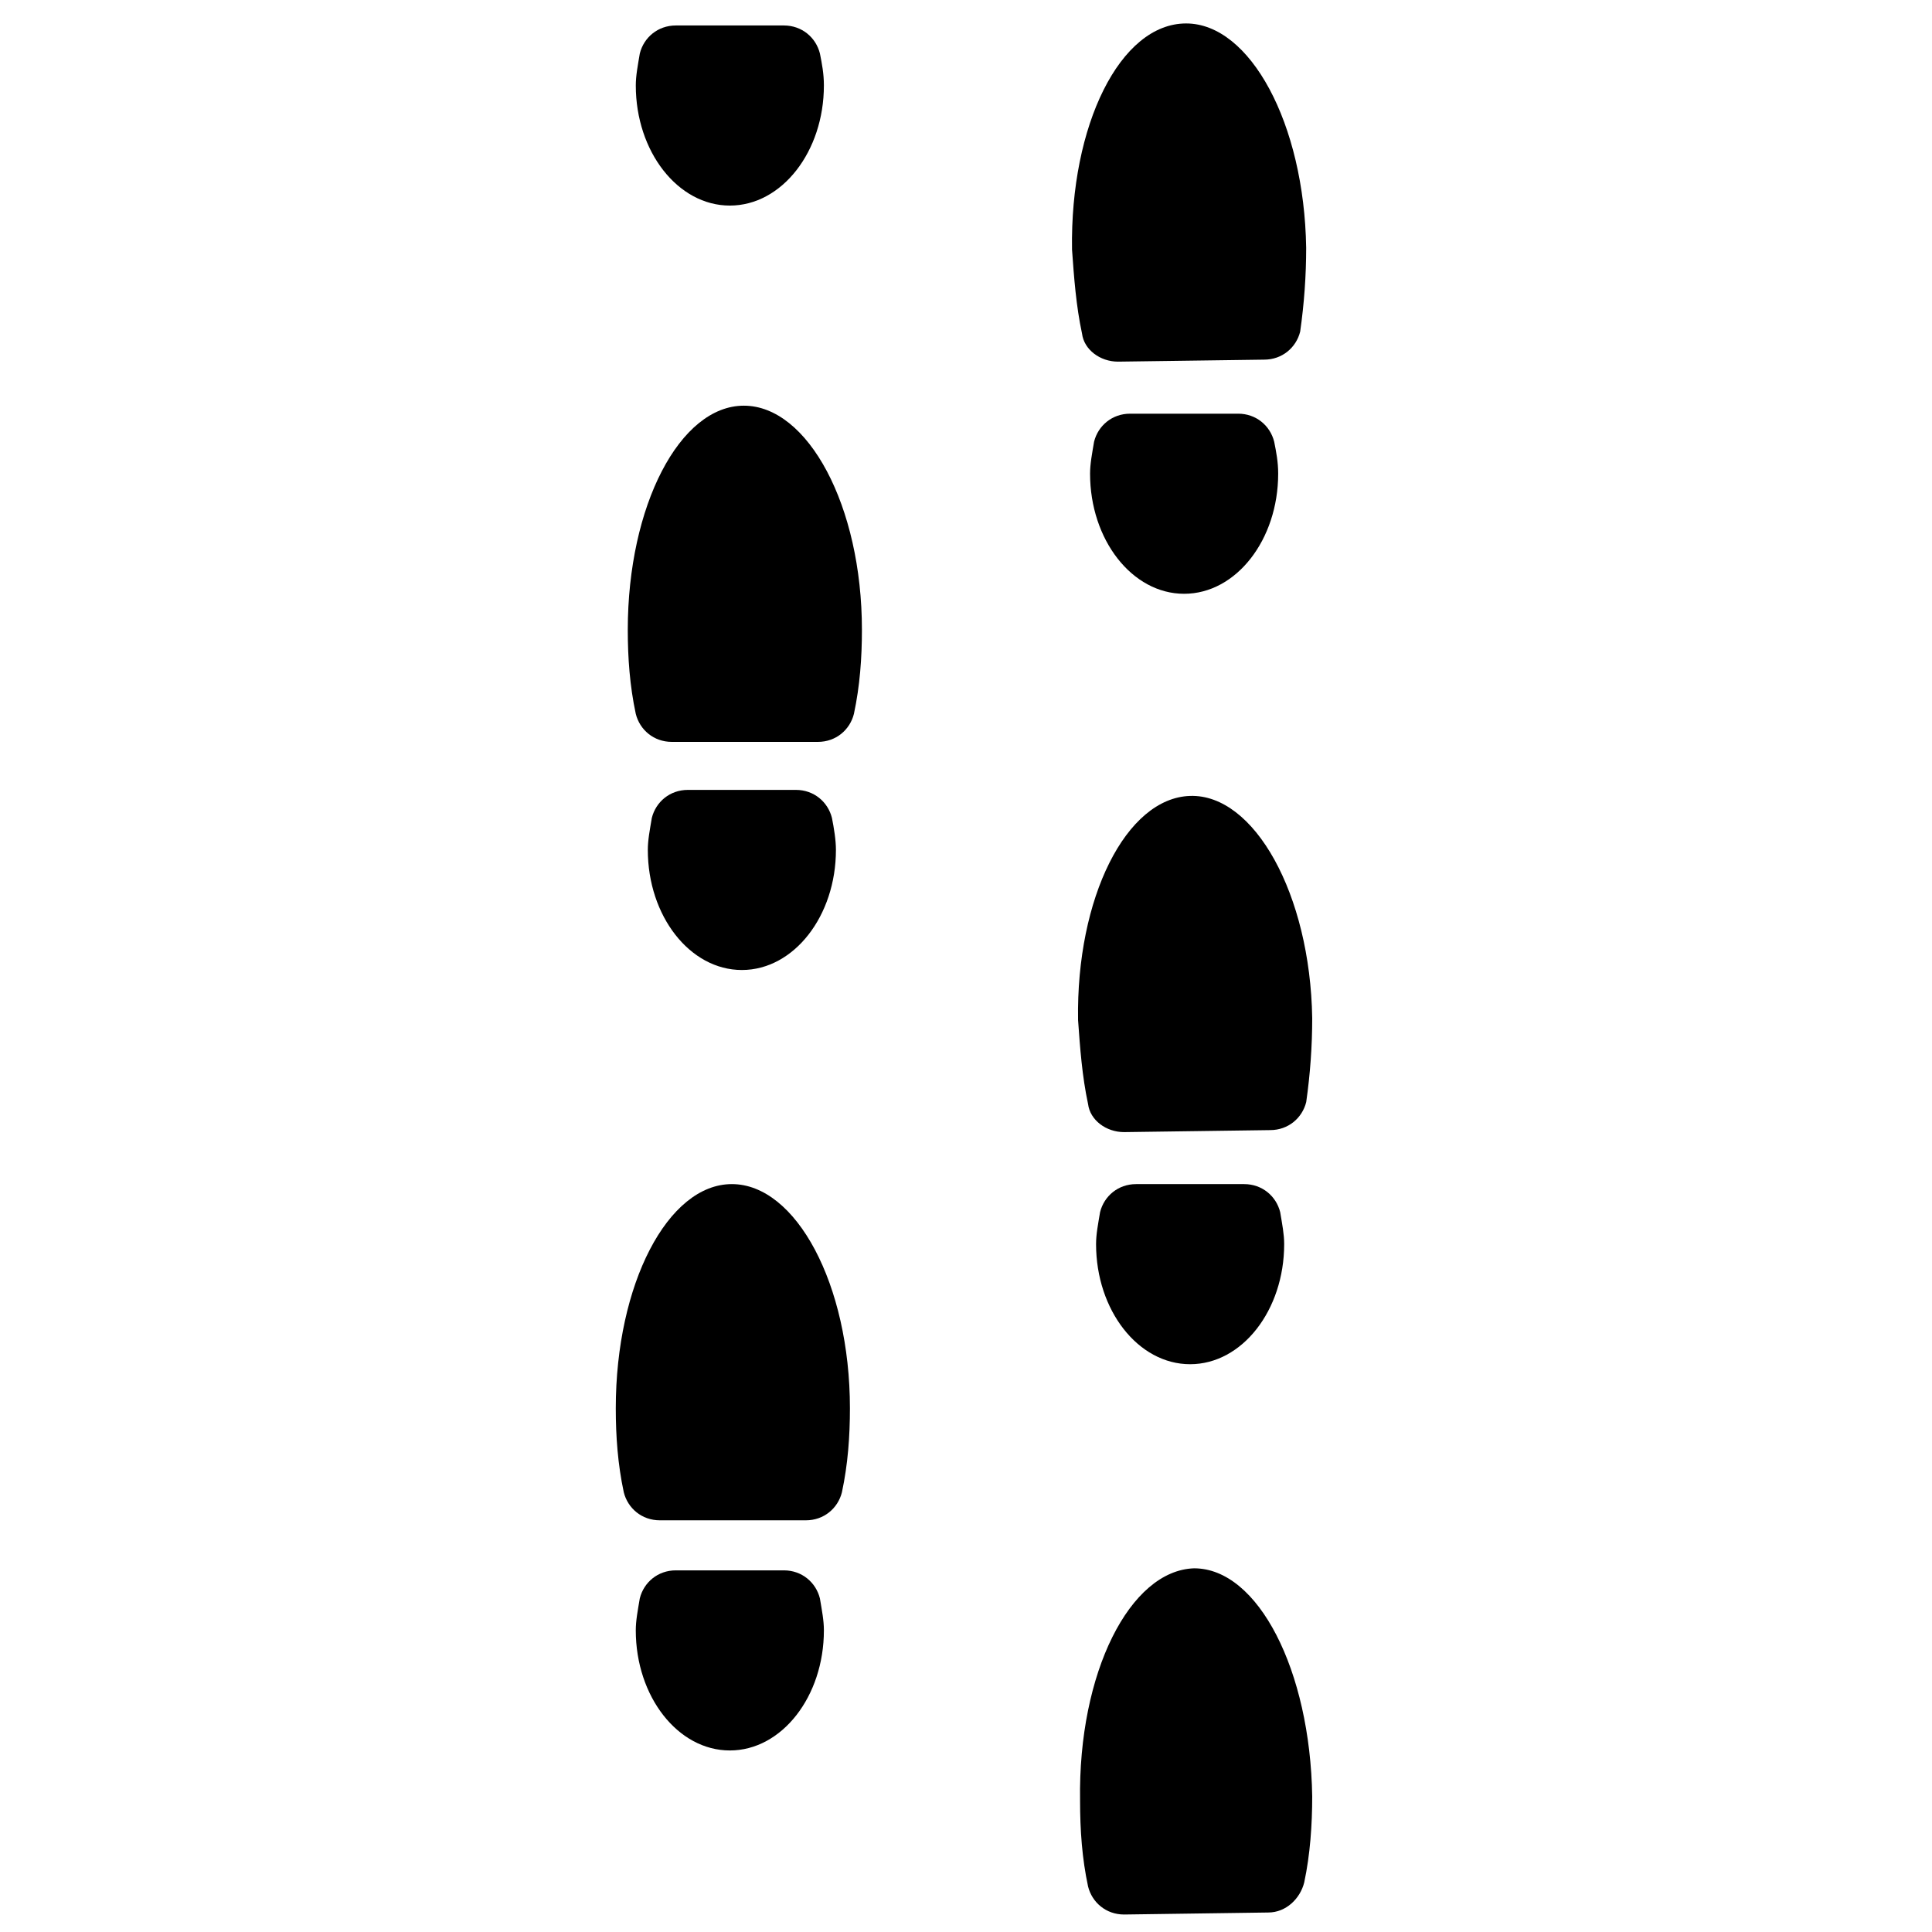
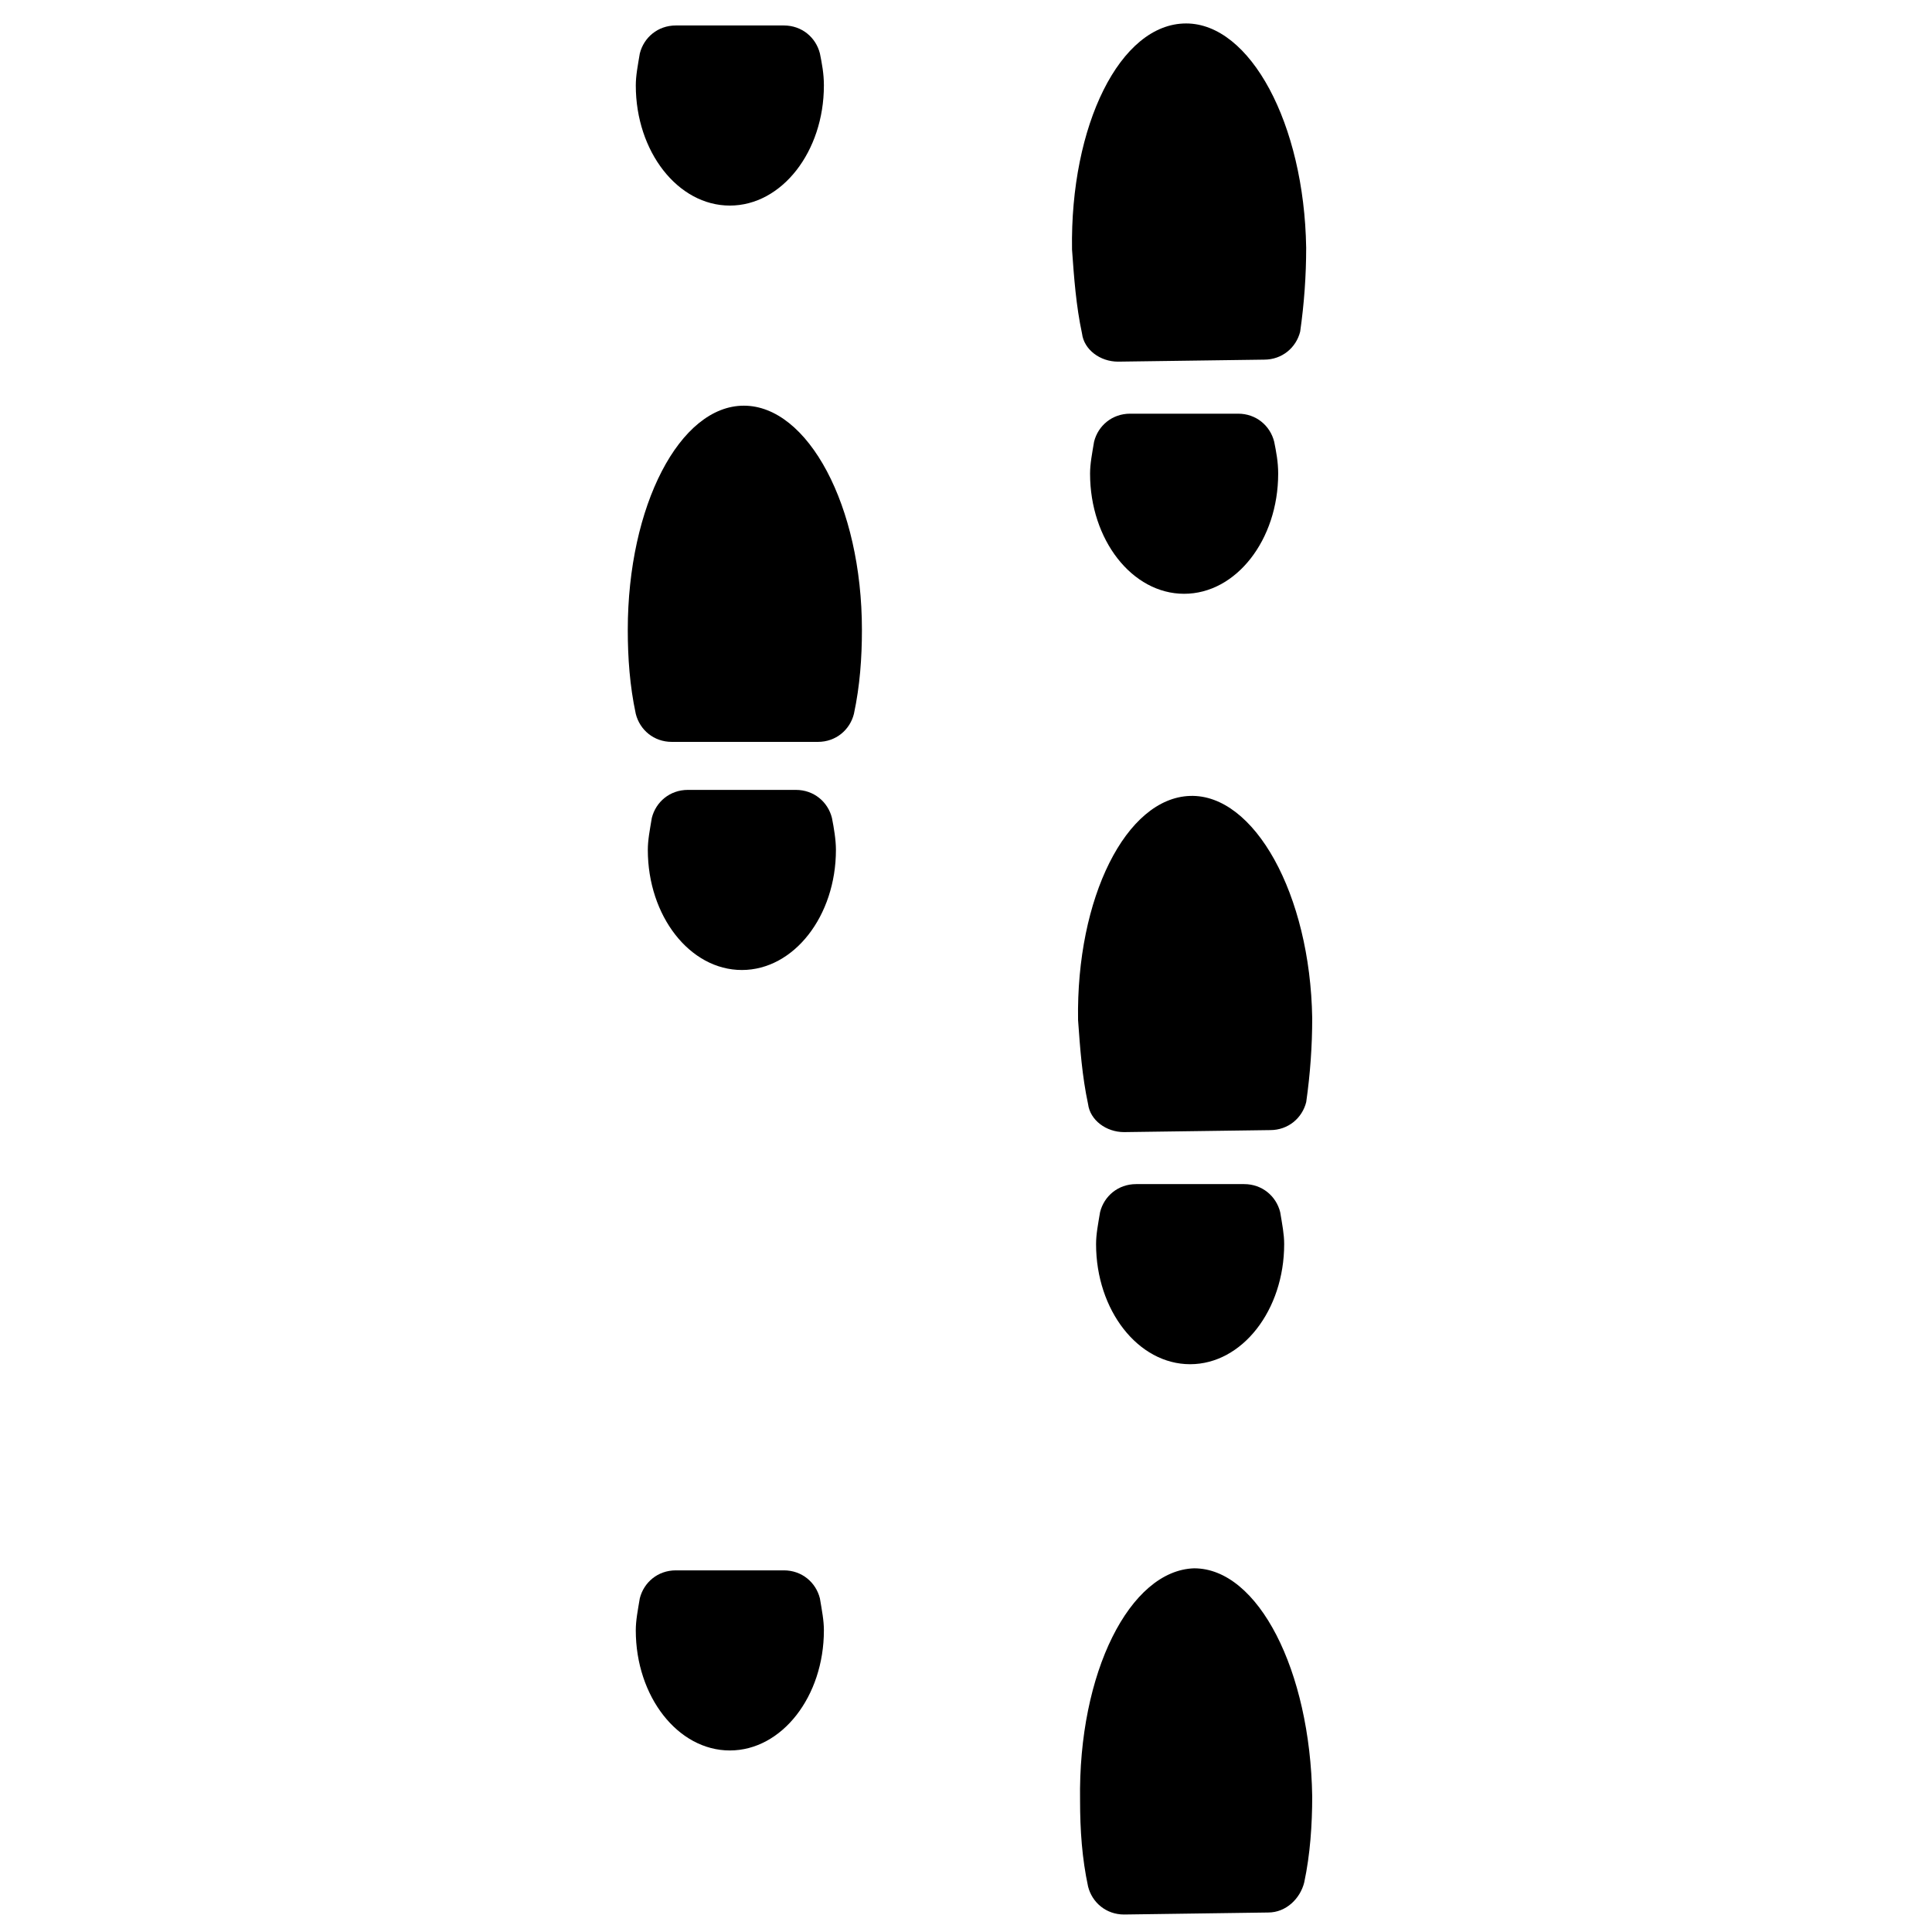
<svg xmlns="http://www.w3.org/2000/svg" width="800px" height="800px" version="1.1" viewBox="144 144 512 512">
  <defs>
    <clipPath id="a">
-       <path d="m430 559h62v92.902h-62z" />
+       <path d="m430 559h62v92.902h-62" />
    </clipPath>
  </defs>
-   <path d="m337.95 457.8c16.969 0 31.289 26.516 31.289 59.398 0 7.426-0.531 14.848-2.121 22.273-1.062 4.242-4.773 7.426-9.547 7.426h-38.715c-4.773 0-8.484-3.184-9.547-7.426-1.59-7.426-2.121-14.848-2.121-22.273 0.004-32.883 13.793-59.398 30.762-59.398z" />
  <path d="m491.75 413.79c0 7.426-0.531 14.848-1.59 22.273-1.062 4.242-4.773 7.426-9.547 7.426l-38.715 0.531c-4.773 0-9.016-3.184-9.547-7.426-1.59-7.426-2.121-14.848-2.652-22.273-0.527-32.348 12.73-58.867 29.699-59.395 16.973-0.531 31.82 25.984 32.352 58.863z" />
  <g clip-path="url(#a)">
    <path d="m460.46 559.62c16.969 0 30.758 27.047 31.289 60.457 0 7.426-0.531 15.379-2.121 22.805-1.062 4.242-4.773 7.953-9.547 7.953l-38.184 0.531c-4.773 0-8.484-3.184-9.547-7.426-1.59-7.426-2.121-14.848-2.121-22.805-0.531-33.938 13.258-60.984 30.23-61.516z" />
  </g>
  <path d="m341.13 251.51c16.969 0 31.289 26.516 31.289 59.398 0 7.426-0.531 14.848-2.121 22.273-1.062 4.242-4.773 7.426-9.547 7.426h-38.715c-4.773 0-8.484-3.184-9.547-7.426-1.59-7.426-2.121-14.848-2.121-22.273 0.004-32.883 13.789-59.398 30.762-59.398z" />
  <path d="m490.15 209.61c0 7.426-0.531 14.848-1.59 22.273-1.062 4.242-4.773 7.426-9.547 7.426l-38.715 0.531c-4.773 0-9.016-3.184-9.547-7.426-1.59-7.426-2.121-14.848-2.652-22.273-0.531-32.879 12.727-59.926 30.23-59.926 16.973-0.004 31.293 26.512 31.82 59.395z" />
  <path d="m362.34 166.66c0 17.5-11.137 31.82-24.926 31.82-13.785 0-24.922-14.32-24.922-31.82 0-2.652 0.531-5.305 1.062-8.484 1.062-4.242 4.773-7.426 9.547-7.426h28.637c4.773 0 8.484 3.184 9.547 7.426 0.527 2.648 1.055 5.301 1.055 8.484z" />
  <path d="m365.53 369.24c0 17.5-11.137 31.82-24.926 31.82-13.789 0-24.926-14.32-24.926-31.82 0-2.652 0.531-5.305 1.062-8.484 1.062-4.242 4.773-7.426 9.547-7.426h28.637c4.773 0 8.484 3.184 9.547 7.426 0.527 2.652 1.059 5.836 1.059 8.484z" />
  <path d="m482.73 269.54c0 17.5-11.137 31.82-24.926 31.82-13.789 0-24.926-14.32-24.926-31.82 0-2.652 0.531-5.305 1.062-8.484 1.062-4.242 4.773-7.426 9.547-7.426h28.637c4.773 0 8.484 3.184 9.547 7.426 0.527 2.648 1.059 5.301 1.059 8.484z" />
  <path d="m484.32 473.71c0 17.5-11.137 31.82-24.926 31.82-13.789 0-24.926-14.32-24.926-31.82 0-2.652 0.531-5.305 1.062-8.484 1.062-4.242 4.773-7.426 9.547-7.426h28.637c4.773 0 8.484 3.184 9.547 7.426 0.527 3.18 1.059 5.832 1.059 8.484z" />
  <path d="m362.34 576.07c0 17.5-11.137 31.82-24.926 31.82-13.789 0-24.926-14.32-24.926-31.82 0-2.652 0.531-5.305 1.062-8.484 1.062-4.242 4.773-7.426 9.547-7.426h28.637c4.773 0 8.484 3.184 9.547 7.426 0.531 3.18 1.059 5.832 1.059 8.484z" />
</svg>